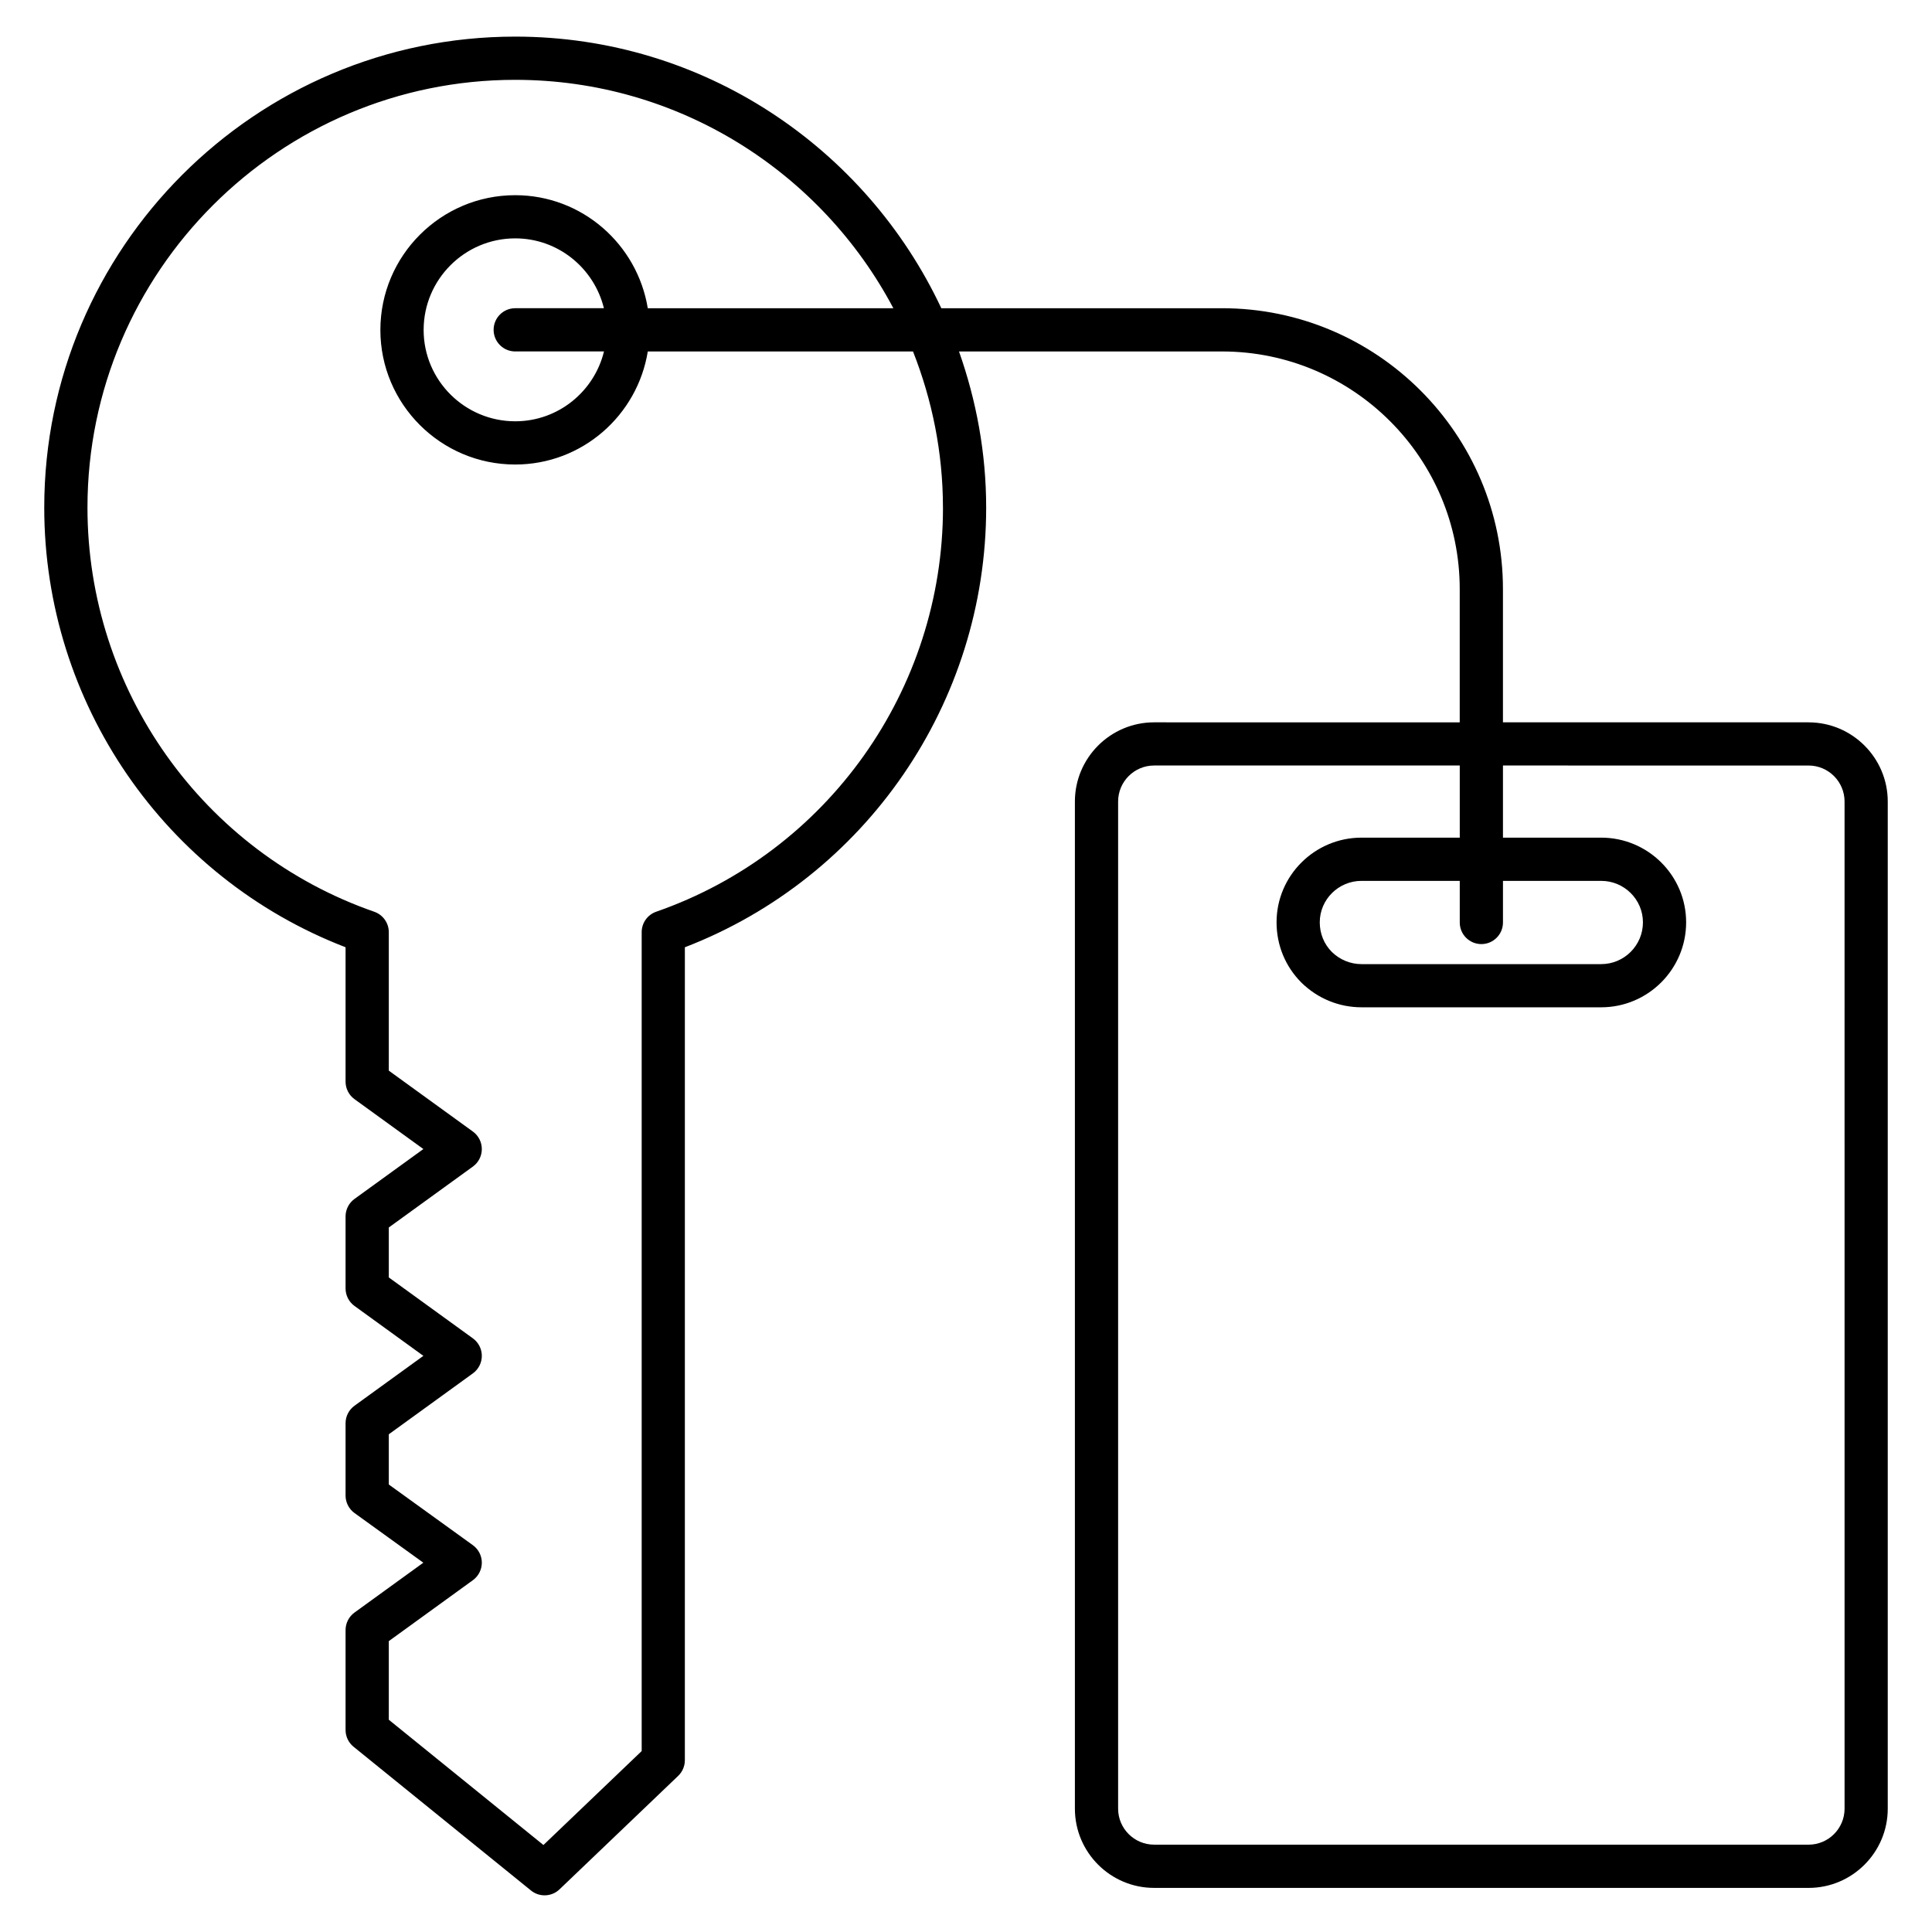
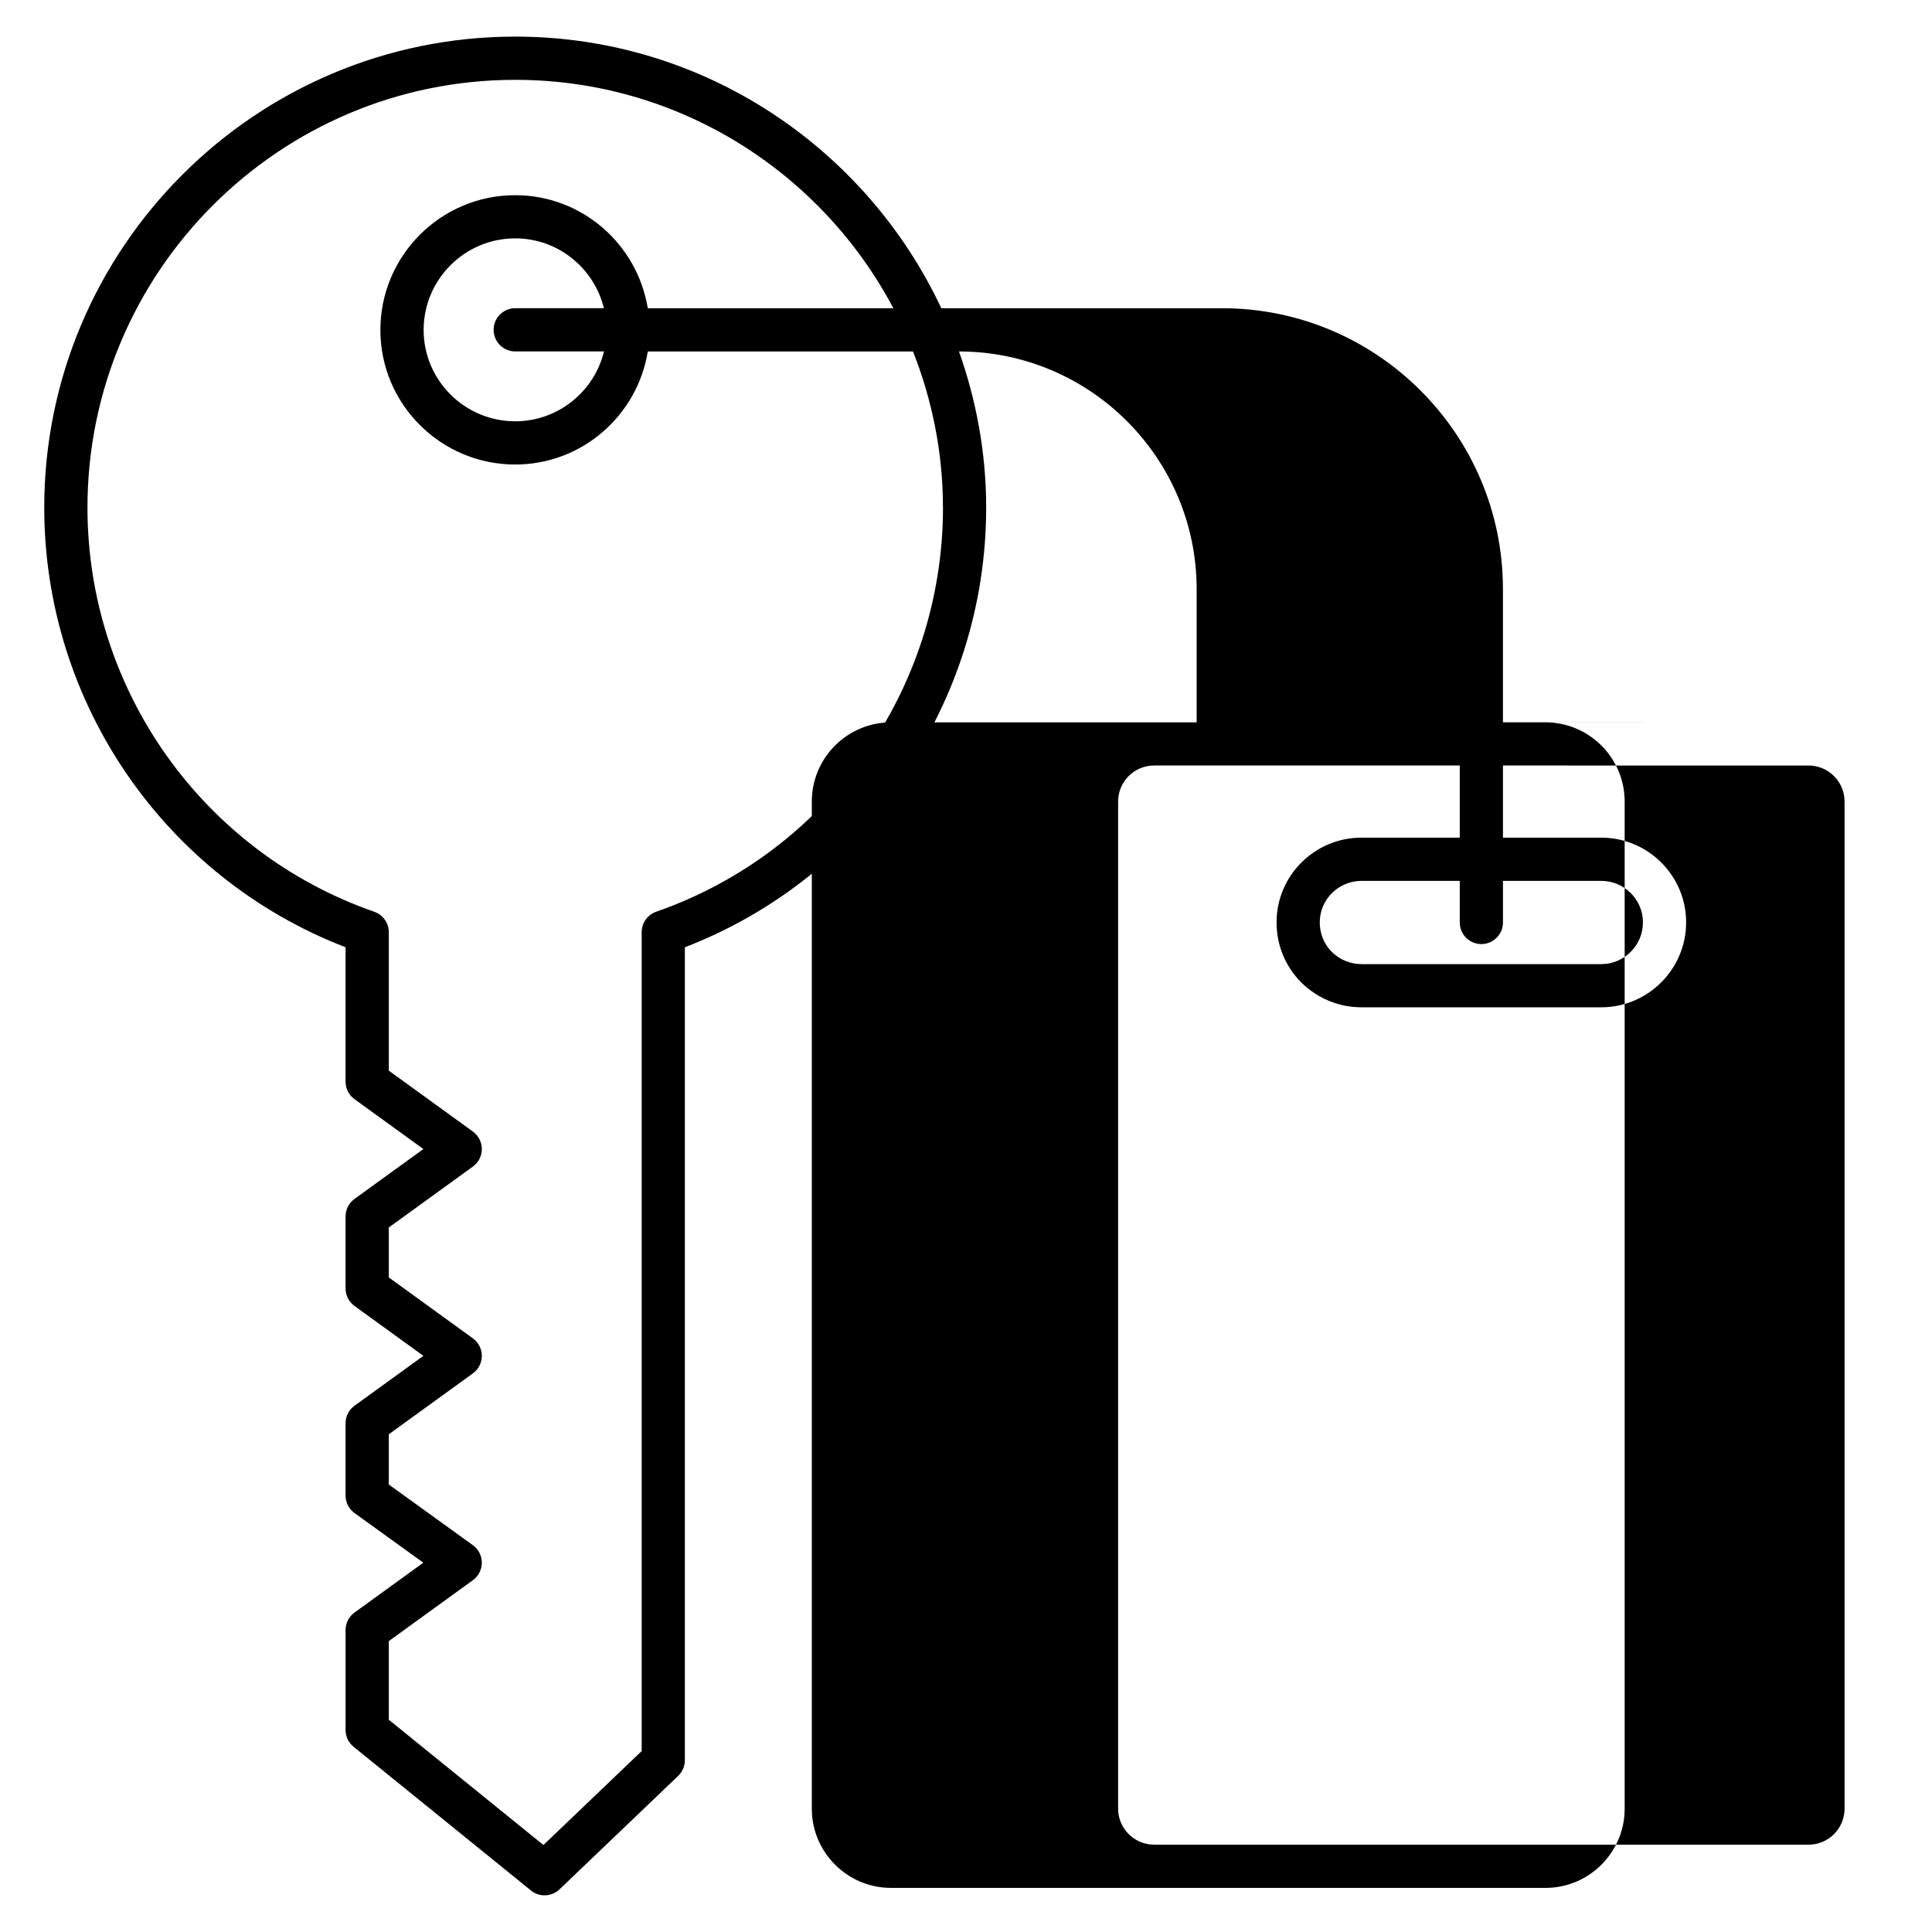
<svg xmlns="http://www.w3.org/2000/svg" fill="#000000" width="800px" height="800px" version="1.1" viewBox="144 144 512 512">
-   <path d="m623.28 335.42h-80.984v-35.312c0-41.039-33.391-74.426-74.426-74.426h-74.414c-19.941-42.449-62.988-71.98-112.91-71.98-68.824 0-124.82 55.988-124.82 124.81 0 51.738 31.922 98.051 79.852 116.52v35.617c0 1.832 0.879 3.559 2.363 4.637l18.258 13.223-18.258 13.223c-1.484 1.078-2.363 2.805-2.363 4.637v19.082c0 1.832 0.879 3.559 2.363 4.637l18.258 13.227-18.258 13.223c-1.484 1.078-2.363 2.805-2.363 4.637v19.16c0 1.836 0.887 3.566 2.379 4.644l18.227 13.152-18.242 13.215c-1.484 1.078-2.363 2.805-2.363 4.637v26.484c0 1.727 0.781 3.363 2.125 4.445l47.016 38.094c1.051 0.855 2.324 1.277 3.602 1.277 1.43 0 2.856-0.531 3.957-1.586l31.449-30.074c1.125-1.082 1.766-2.574 1.766-4.137l0.004-215.45c47.926-18.469 79.848-64.781 79.848-116.52 0-14.52-2.621-28.406-7.199-41.375h69.719c34.723 0 62.977 28.254 62.977 62.977v35.312l-80.992-0.004c-11.578 0-20.992 9.414-20.992 20.992v266.9c0 11.574 9.414 20.992 20.992 20.992l173.43 0.004c11.578 0 20.992-9.418 20.992-20.992v-266.9c0-11.574-9.414-20.992-20.992-20.992zm-229.38-56.91c0 48.242-30.543 91.285-76.008 107.11-2.297 0.801-3.84 2.973-3.84 5.41v217.02l-26.039 24.898-40.977-33.199v-20.836l22.289-16.148c1.484-1.078 2.363-2.809 2.363-4.644 0-1.836-0.887-3.559-2.379-4.637l-22.273-16.074v-13.309l22.289-16.145c1.484-1.078 2.363-2.805 2.363-4.637 0-1.832-0.879-3.559-2.363-4.637l-22.289-16.148v-13.238l22.289-16.145c1.484-1.078 2.363-2.805 2.363-4.637s-0.879-3.559-2.363-4.637l-22.289-16.145v-36.695c0-2.438-1.543-4.606-3.848-5.41-45.457-15.824-76.008-58.871-76.008-107.11 0-62.508 50.855-113.36 113.36-113.36 43.43 0 81.188 24.578 100.21 60.531h-65.082c-2.777-16.953-17.418-29.961-35.141-29.961-19.695 0-35.723 16.023-35.723 35.723 0 19.656 16.027 35.652 35.723 35.652 17.742 0 32.395-13.016 35.145-29.965h70.285c5.059 12.84 7.934 26.766 7.934 41.379zm-113.36-41.375h23.523c-2.582 10.594-12.117 18.512-23.523 18.512-13.379 0-24.273-10.859-24.273-24.203 0-13.383 10.891-24.273 24.273-24.273 11.387 0 20.902 7.91 23.504 18.508h-23.504c-3.16 0-5.727 2.562-5.727 5.727s2.566 5.731 5.727 5.731zm352.29 386.18c0 5.262-4.277 9.543-9.543 9.543l-173.43-0.004c-5.262 0-9.543-4.277-9.543-9.543v-266.9c0-5.262 4.277-9.543 9.543-9.543h80.996v19.117h-26.031c-12.418 0-22.52 10.066-22.52 22.441 0 6.059 2.332 11.73 6.613 16.004 4.301 4.199 9.953 6.516 15.906 6.516h63.512c12.41 0 22.512-10.102 22.512-22.52 0-12.375-10.102-22.441-22.512-22.441h-26.031v-19.117l80.984 0.004c5.262 0 9.543 4.277 9.543 9.543zm-96.254-229.12c3.16 0 5.727-2.562 5.727-5.727v-11.027h26.031c6.098 0 11.062 4.93 11.062 10.992 0 6.106-4.965 11.07-11.062 11.07h-63.512c-2.945 0-5.754-1.156-7.856-3.215-2.074-2.07-3.215-4.856-3.215-7.856 0-6.059 4.965-10.992 11.07-10.992h26.031v11.027c-0.004 3.16 2.562 5.727 5.723 5.727z" />
+   <path d="m623.28 335.42h-80.984v-35.312c0-41.039-33.391-74.426-74.426-74.426h-74.414c-19.941-42.449-62.988-71.98-112.91-71.98-68.824 0-124.82 55.988-124.82 124.81 0 51.738 31.922 98.051 79.852 116.52v35.617c0 1.832 0.879 3.559 2.363 4.637l18.258 13.223-18.258 13.223c-1.484 1.078-2.363 2.805-2.363 4.637v19.082c0 1.832 0.879 3.559 2.363 4.637l18.258 13.227-18.258 13.223c-1.484 1.078-2.363 2.805-2.363 4.637v19.16c0 1.836 0.887 3.566 2.379 4.644l18.227 13.152-18.242 13.215c-1.484 1.078-2.363 2.805-2.363 4.637v26.484c0 1.727 0.781 3.363 2.125 4.445l47.016 38.094c1.051 0.855 2.324 1.277 3.602 1.277 1.43 0 2.856-0.531 3.957-1.586l31.449-30.074c1.125-1.082 1.766-2.574 1.766-4.137l0.004-215.45c47.926-18.469 79.848-64.781 79.848-116.52 0-14.52-2.621-28.406-7.199-41.375c34.723 0 62.977 28.254 62.977 62.977v35.312l-80.992-0.004c-11.578 0-20.992 9.414-20.992 20.992v266.9c0 11.574 9.414 20.992 20.992 20.992l173.43 0.004c11.578 0 20.992-9.418 20.992-20.992v-266.9c0-11.574-9.414-20.992-20.992-20.992zm-229.38-56.91c0 48.242-30.543 91.285-76.008 107.11-2.297 0.801-3.84 2.973-3.84 5.41v217.02l-26.039 24.898-40.977-33.199v-20.836l22.289-16.148c1.484-1.078 2.363-2.809 2.363-4.644 0-1.836-0.887-3.559-2.379-4.637l-22.273-16.074v-13.309l22.289-16.145c1.484-1.078 2.363-2.805 2.363-4.637 0-1.832-0.879-3.559-2.363-4.637l-22.289-16.148v-13.238l22.289-16.145c1.484-1.078 2.363-2.805 2.363-4.637s-0.879-3.559-2.363-4.637l-22.289-16.145v-36.695c0-2.438-1.543-4.606-3.848-5.41-45.457-15.824-76.008-58.871-76.008-107.11 0-62.508 50.855-113.36 113.36-113.36 43.43 0 81.188 24.578 100.21 60.531h-65.082c-2.777-16.953-17.418-29.961-35.141-29.961-19.695 0-35.723 16.023-35.723 35.723 0 19.656 16.027 35.652 35.723 35.652 17.742 0 32.395-13.016 35.145-29.965h70.285c5.059 12.84 7.934 26.766 7.934 41.379zm-113.36-41.375h23.523c-2.582 10.594-12.117 18.512-23.523 18.512-13.379 0-24.273-10.859-24.273-24.203 0-13.383 10.891-24.273 24.273-24.273 11.387 0 20.902 7.91 23.504 18.508h-23.504c-3.16 0-5.727 2.562-5.727 5.727s2.566 5.731 5.727 5.731zm352.29 386.18c0 5.262-4.277 9.543-9.543 9.543l-173.43-0.004c-5.262 0-9.543-4.277-9.543-9.543v-266.9c0-5.262 4.277-9.543 9.543-9.543h80.996v19.117h-26.031c-12.418 0-22.52 10.066-22.52 22.441 0 6.059 2.332 11.73 6.613 16.004 4.301 4.199 9.953 6.516 15.906 6.516h63.512c12.41 0 22.512-10.102 22.512-22.52 0-12.375-10.102-22.441-22.512-22.441h-26.031v-19.117l80.984 0.004c5.262 0 9.543 4.277 9.543 9.543zm-96.254-229.12c3.16 0 5.727-2.562 5.727-5.727v-11.027h26.031c6.098 0 11.062 4.93 11.062 10.992 0 6.106-4.965 11.07-11.062 11.07h-63.512c-2.945 0-5.754-1.156-7.856-3.215-2.074-2.07-3.215-4.856-3.215-7.856 0-6.059 4.965-10.992 11.07-10.992h26.031v11.027c-0.004 3.16 2.562 5.727 5.723 5.727z" />
</svg>